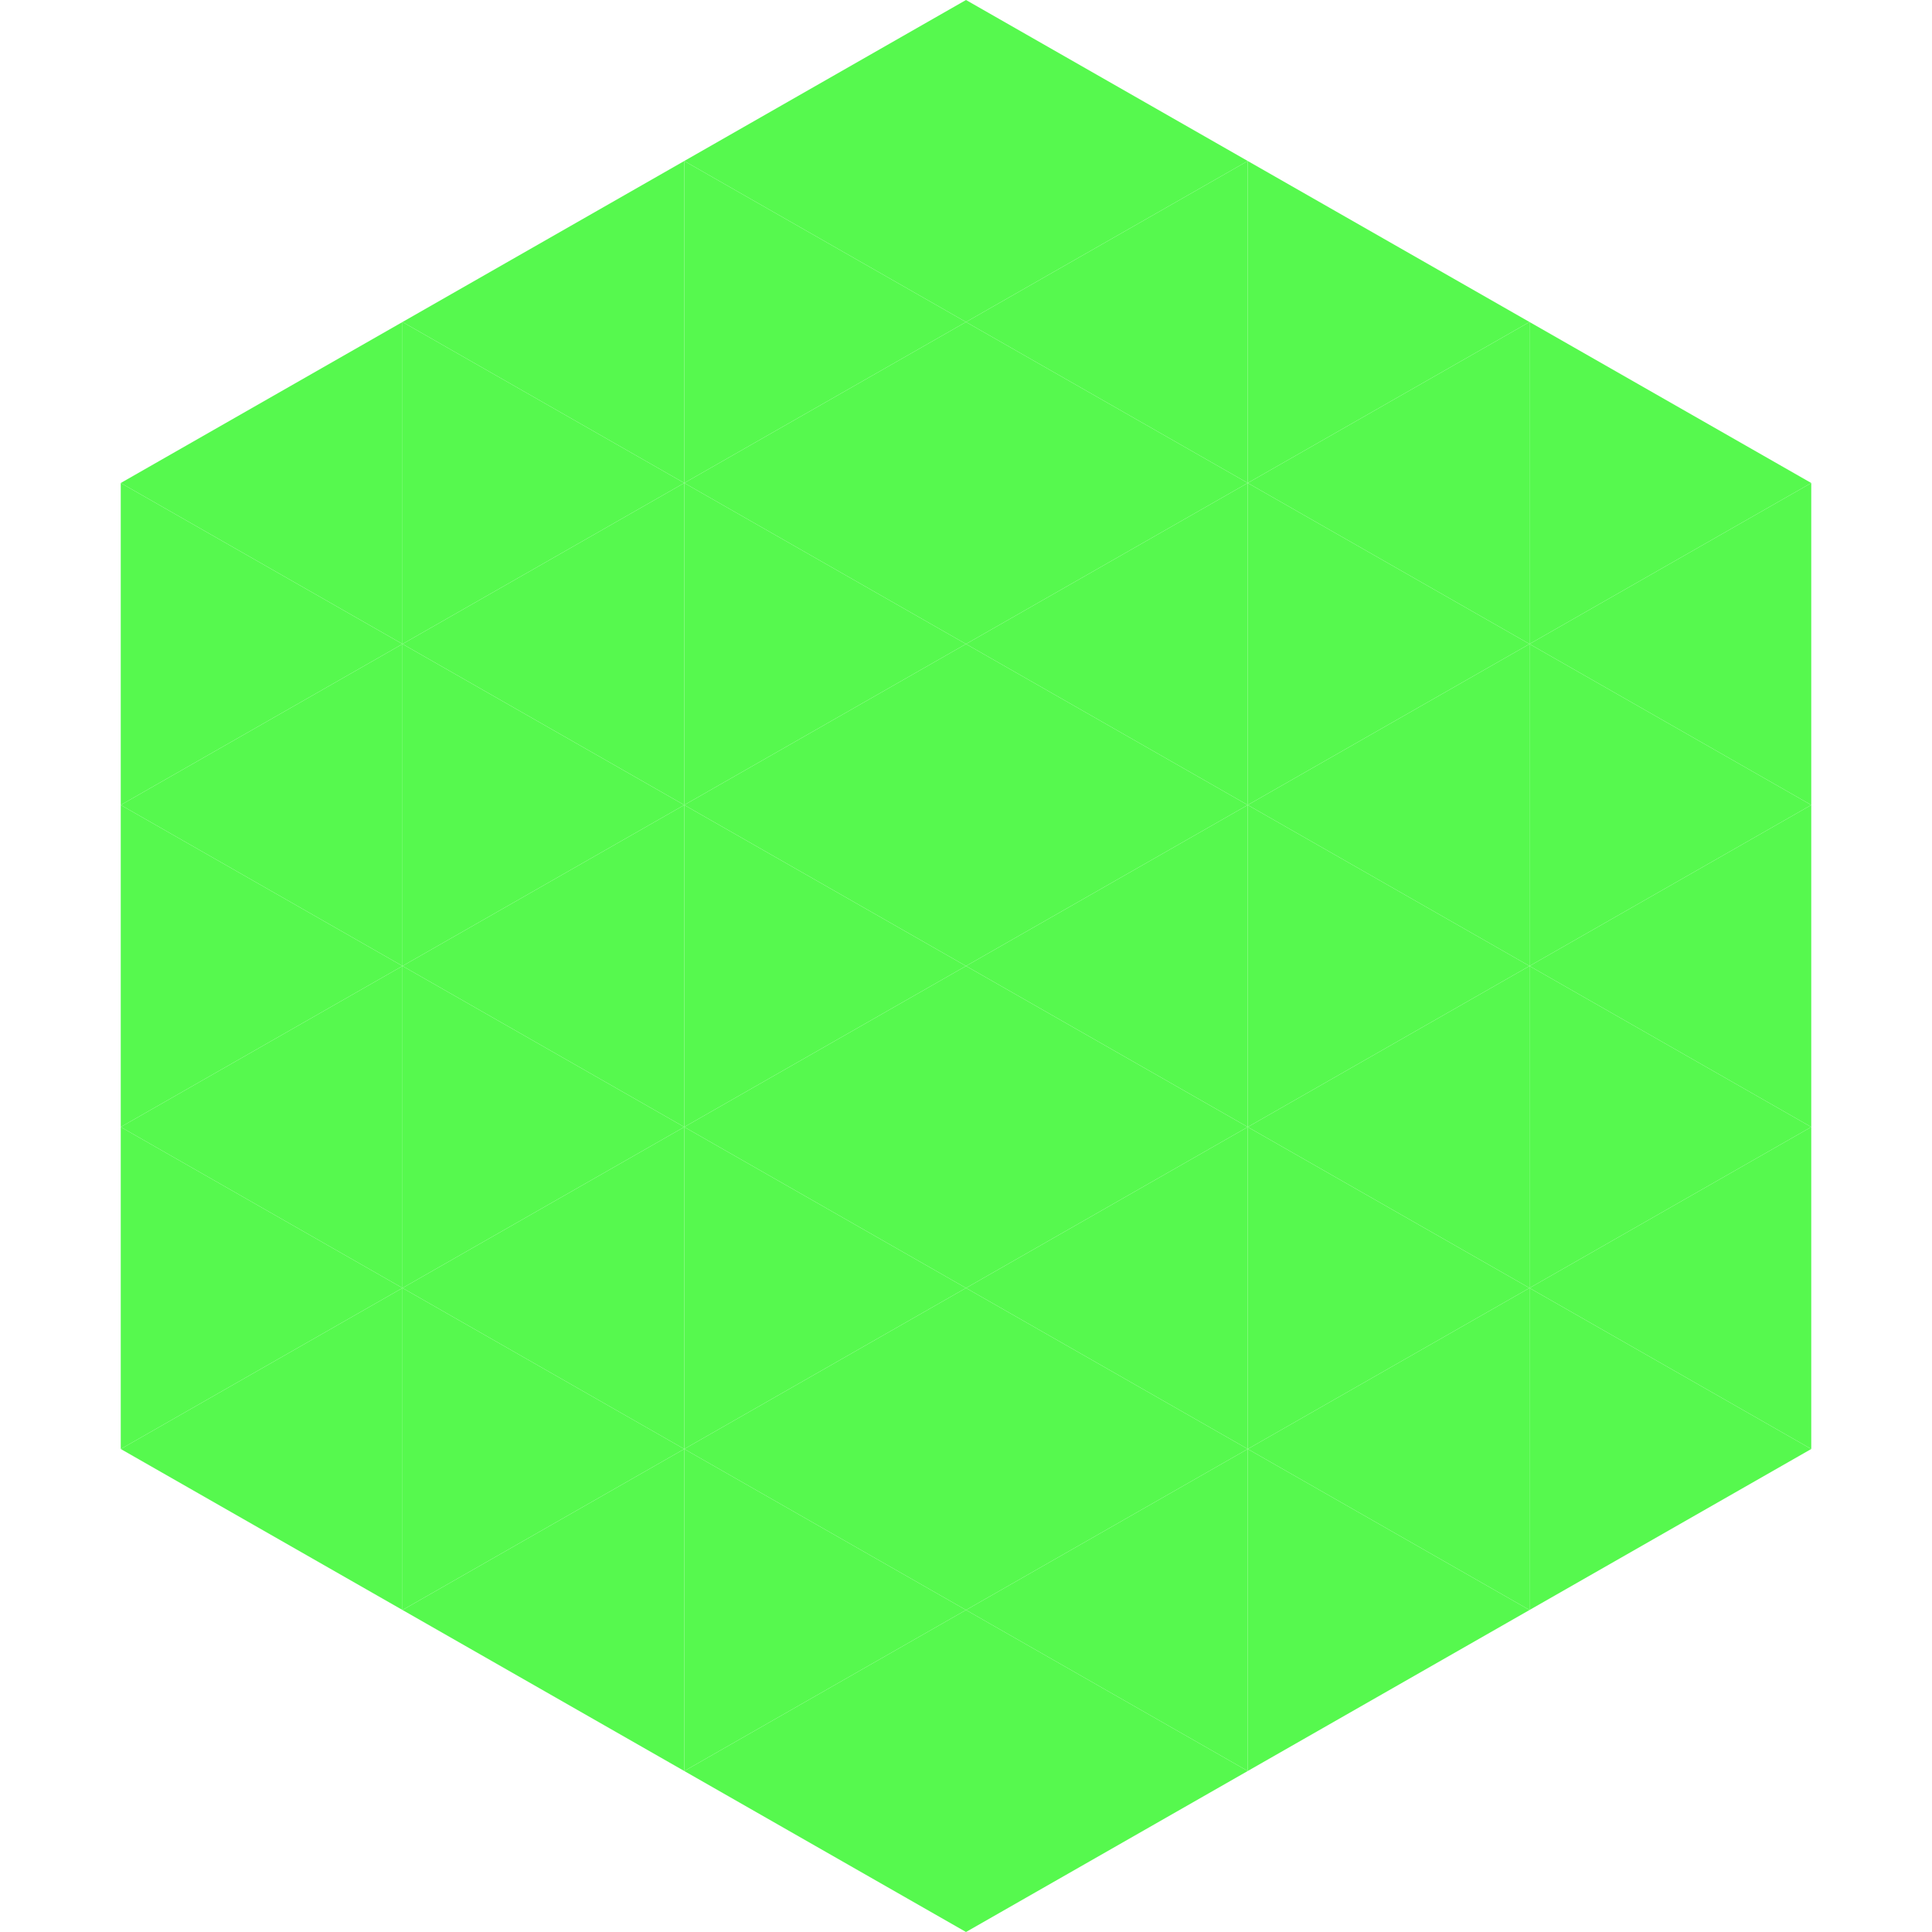
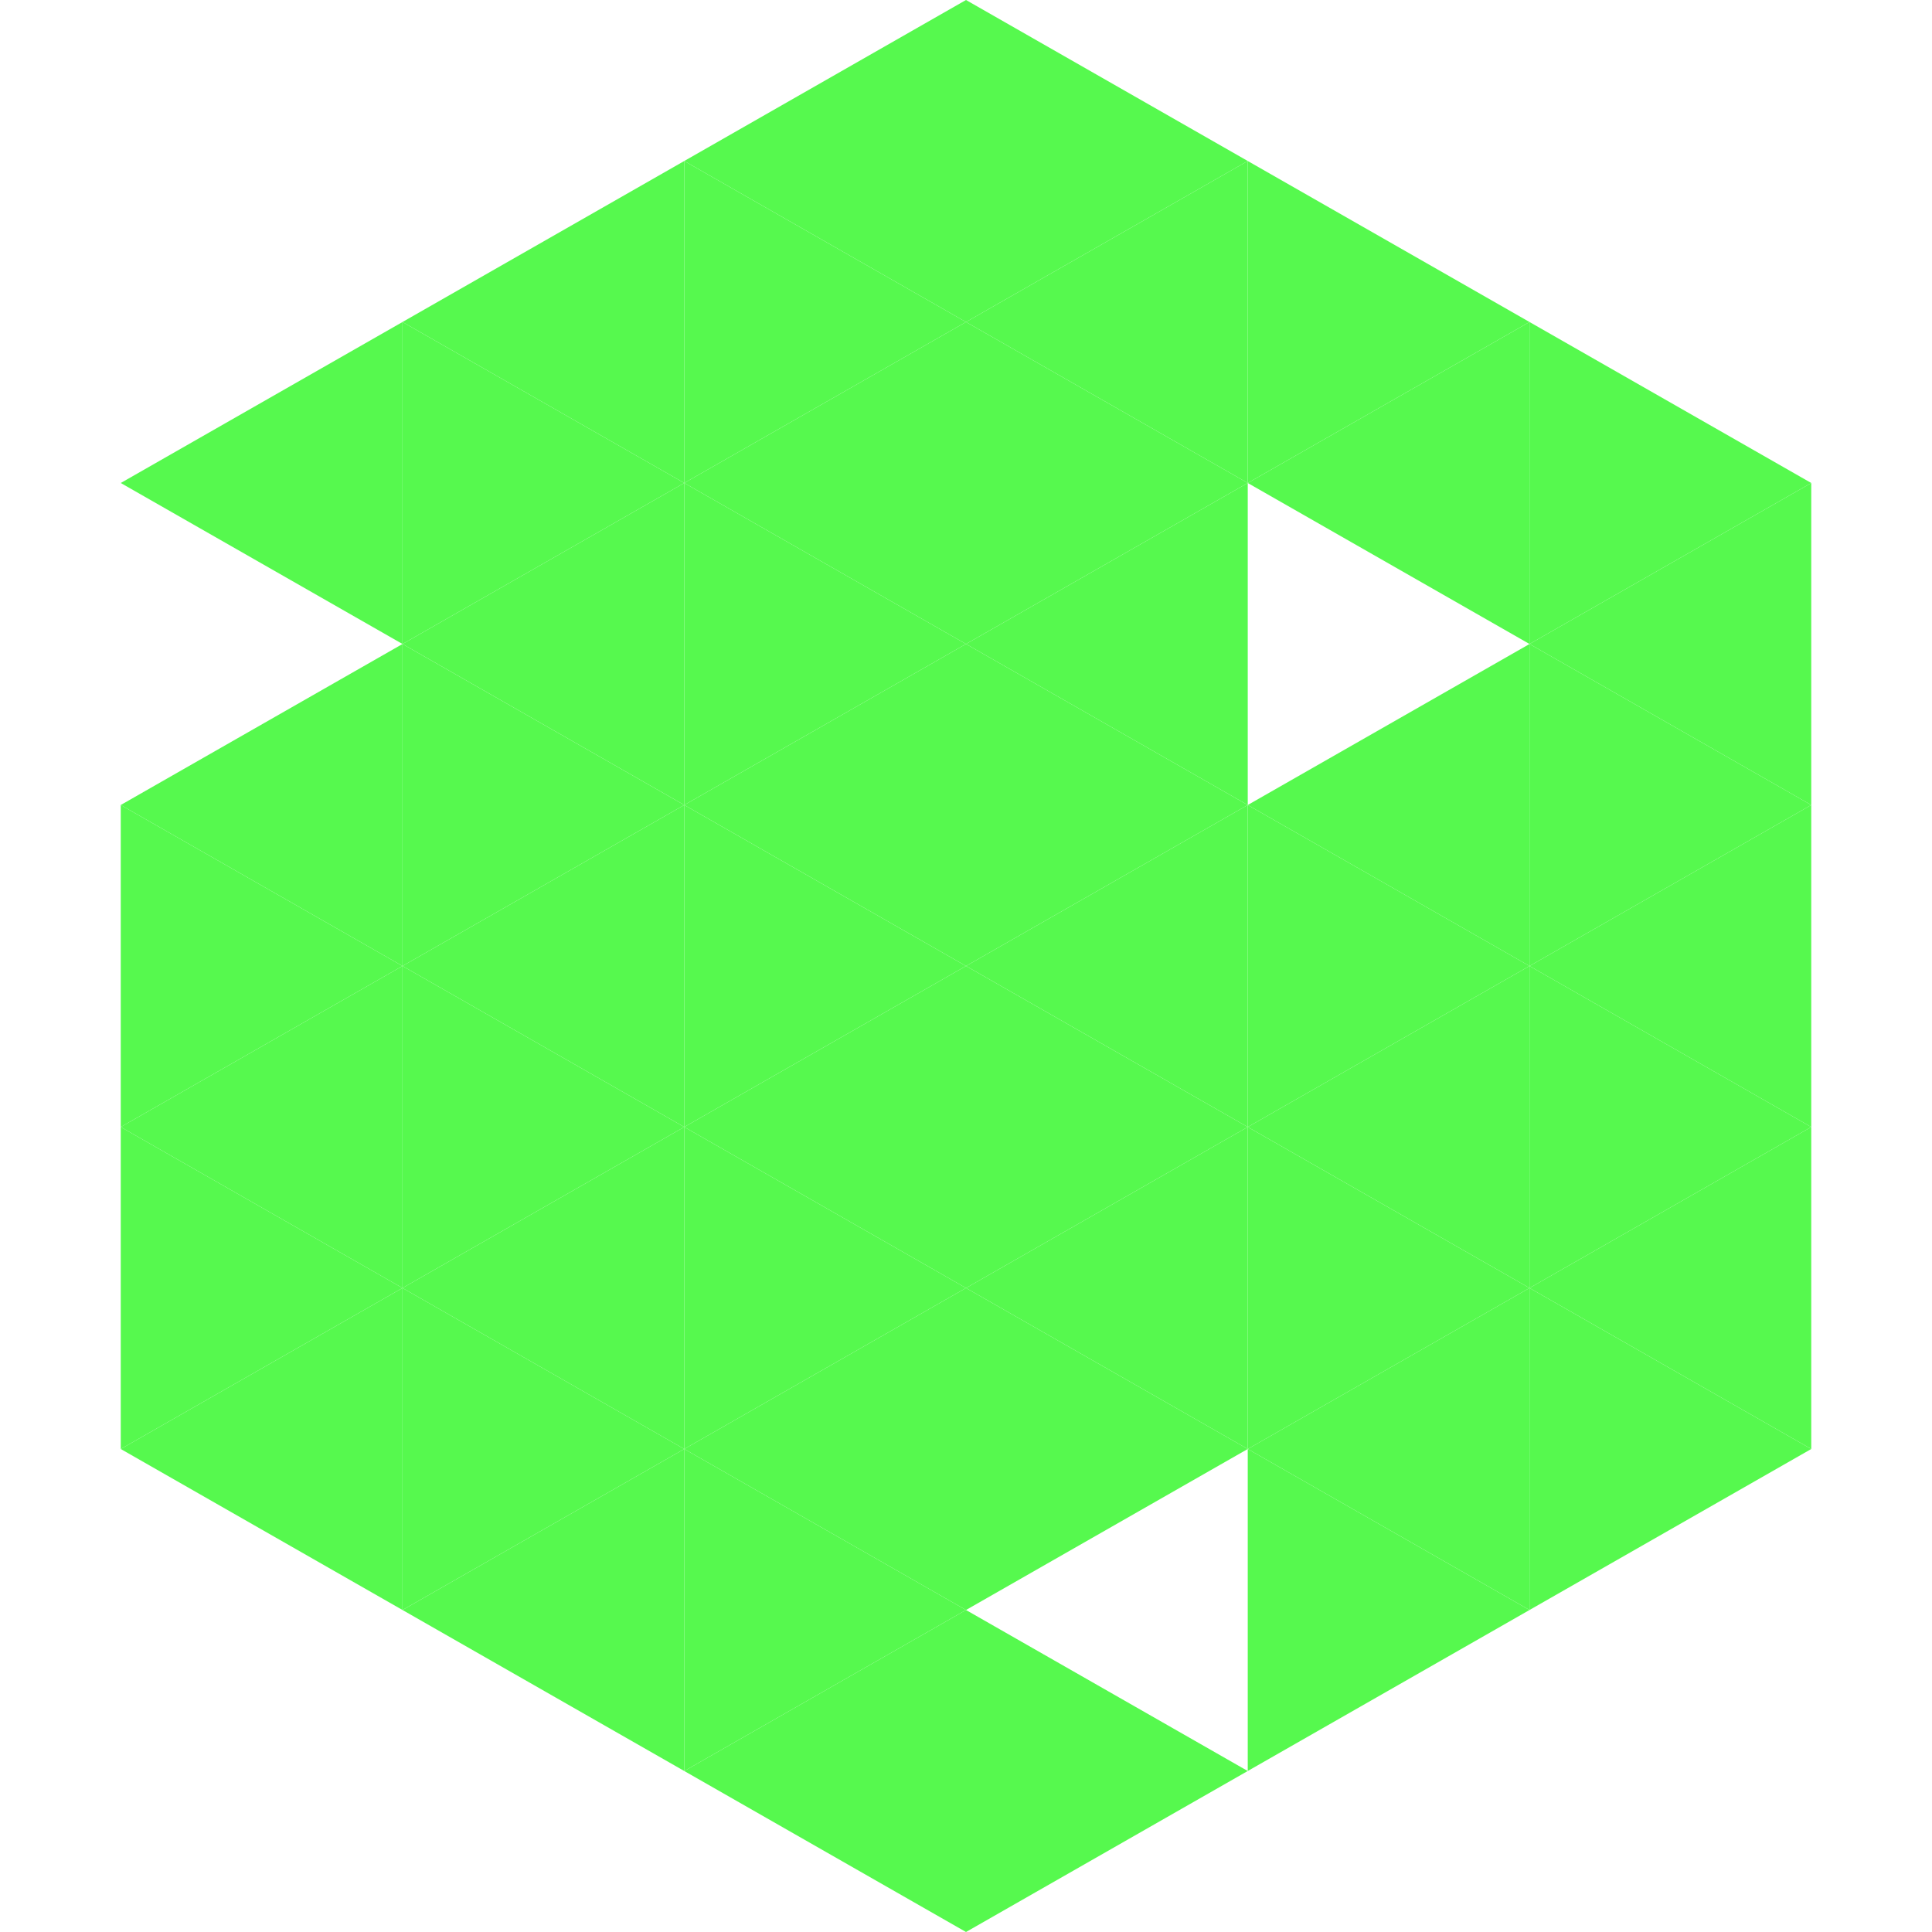
<svg xmlns="http://www.w3.org/2000/svg" width="240" height="240">
  <polygon points="50,40 15,60 50,80" style="fill:rgb(86,249,78)" />
  <polygon points="190,40 225,60 190,80" style="fill:rgb(86,249,78)" />
-   <polygon points="15,60 50,80 15,100" style="fill:rgb(86,249,78)" />
  <polygon points="225,60 190,80 225,100" style="fill:rgb(86,249,78)" />
  <polygon points="50,80 15,100 50,120" style="fill:rgb(86,249,78)" />
  <polygon points="190,80 225,100 190,120" style="fill:rgb(86,249,78)" />
  <polygon points="15,100 50,120 15,140" style="fill:rgb(86,249,78)" />
  <polygon points="225,100 190,120 225,140" style="fill:rgb(86,249,78)" />
  <polygon points="50,120 15,140 50,160" style="fill:rgb(86,249,78)" />
  <polygon points="190,120 225,140 190,160" style="fill:rgb(86,249,78)" />
  <polygon points="15,140 50,160 15,180" style="fill:rgb(86,249,78)" />
  <polygon points="225,140 190,160 225,180" style="fill:rgb(86,249,78)" />
  <polygon points="50,160 15,180 50,200" style="fill:rgb(86,249,78)" />
  <polygon points="190,160 225,180 190,200" style="fill:rgb(86,249,78)" />
  <polygon points="15,180 50,200 15,220" style="fill:rgb(255,255,255); fill-opacity:0" />
  <polygon points="225,180 190,200 225,220" style="fill:rgb(255,255,255); fill-opacity:0" />
  <polygon points="50,0 85,20 50,40" style="fill:rgb(255,255,255); fill-opacity:0" />
  <polygon points="190,0 155,20 190,40" style="fill:rgb(255,255,255); fill-opacity:0" />
  <polygon points="85,20 50,40 85,60" style="fill:rgb(86,249,78)" />
  <polygon points="155,20 190,40 155,60" style="fill:rgb(86,249,78)" />
  <polygon points="50,40 85,60 50,80" style="fill:rgb(86,249,78)" />
  <polygon points="190,40 155,60 190,80" style="fill:rgb(86,249,78)" />
  <polygon points="85,60 50,80 85,100" style="fill:rgb(86,249,78)" />
-   <polygon points="155,60 190,80 155,100" style="fill:rgb(86,249,78)" />
  <polygon points="50,80 85,100 50,120" style="fill:rgb(86,249,78)" />
  <polygon points="190,80 155,100 190,120" style="fill:rgb(86,249,78)" />
  <polygon points="85,100 50,120 85,140" style="fill:rgb(86,249,78)" />
  <polygon points="155,100 190,120 155,140" style="fill:rgb(86,249,78)" />
  <polygon points="50,120 85,140 50,160" style="fill:rgb(86,249,78)" />
  <polygon points="190,120 155,140 190,160" style="fill:rgb(86,249,78)" />
  <polygon points="85,140 50,160 85,180" style="fill:rgb(86,249,78)" />
  <polygon points="155,140 190,160 155,180" style="fill:rgb(86,249,78)" />
  <polygon points="50,160 85,180 50,200" style="fill:rgb(86,249,78)" />
  <polygon points="190,160 155,180 190,200" style="fill:rgb(86,249,78)" />
  <polygon points="85,180 50,200 85,220" style="fill:rgb(86,249,78)" />
  <polygon points="155,180 190,200 155,220" style="fill:rgb(86,249,78)" />
  <polygon points="120,0 85,20 120,40" style="fill:rgb(86,249,78)" />
  <polygon points="120,0 155,20 120,40" style="fill:rgb(86,249,78)" />
  <polygon points="85,20 120,40 85,60" style="fill:rgb(86,249,78)" />
  <polygon points="155,20 120,40 155,60" style="fill:rgb(86,249,78)" />
  <polygon points="120,40 85,60 120,80" style="fill:rgb(86,249,78)" />
  <polygon points="120,40 155,60 120,80" style="fill:rgb(86,249,78)" />
  <polygon points="85,60 120,80 85,100" style="fill:rgb(86,249,78)" />
  <polygon points="155,60 120,80 155,100" style="fill:rgb(86,249,78)" />
  <polygon points="120,80 85,100 120,120" style="fill:rgb(86,249,78)" />
  <polygon points="120,80 155,100 120,120" style="fill:rgb(86,249,78)" />
  <polygon points="85,100 120,120 85,140" style="fill:rgb(86,249,78)" />
  <polygon points="155,100 120,120 155,140" style="fill:rgb(86,249,78)" />
  <polygon points="120,120 85,140 120,160" style="fill:rgb(86,249,78)" />
  <polygon points="120,120 155,140 120,160" style="fill:rgb(86,249,78)" />
  <polygon points="85,140 120,160 85,180" style="fill:rgb(86,249,78)" />
  <polygon points="155,140 120,160 155,180" style="fill:rgb(86,249,78)" />
  <polygon points="120,160 85,180 120,200" style="fill:rgb(86,249,78)" />
  <polygon points="120,160 155,180 120,200" style="fill:rgb(86,249,78)" />
  <polygon points="85,180 120,200 85,220" style="fill:rgb(86,249,78)" />
-   <polygon points="155,180 120,200 155,220" style="fill:rgb(86,249,78)" />
  <polygon points="120,200 85,220 120,240" style="fill:rgb(86,249,78)" />
  <polygon points="120,200 155,220 120,240" style="fill:rgb(86,249,78)" />
  <polygon points="85,220 120,240 85,260" style="fill:rgb(255,255,255); fill-opacity:0" />
  <polygon points="155,220 120,240 155,260" style="fill:rgb(255,255,255); fill-opacity:0" />
</svg>